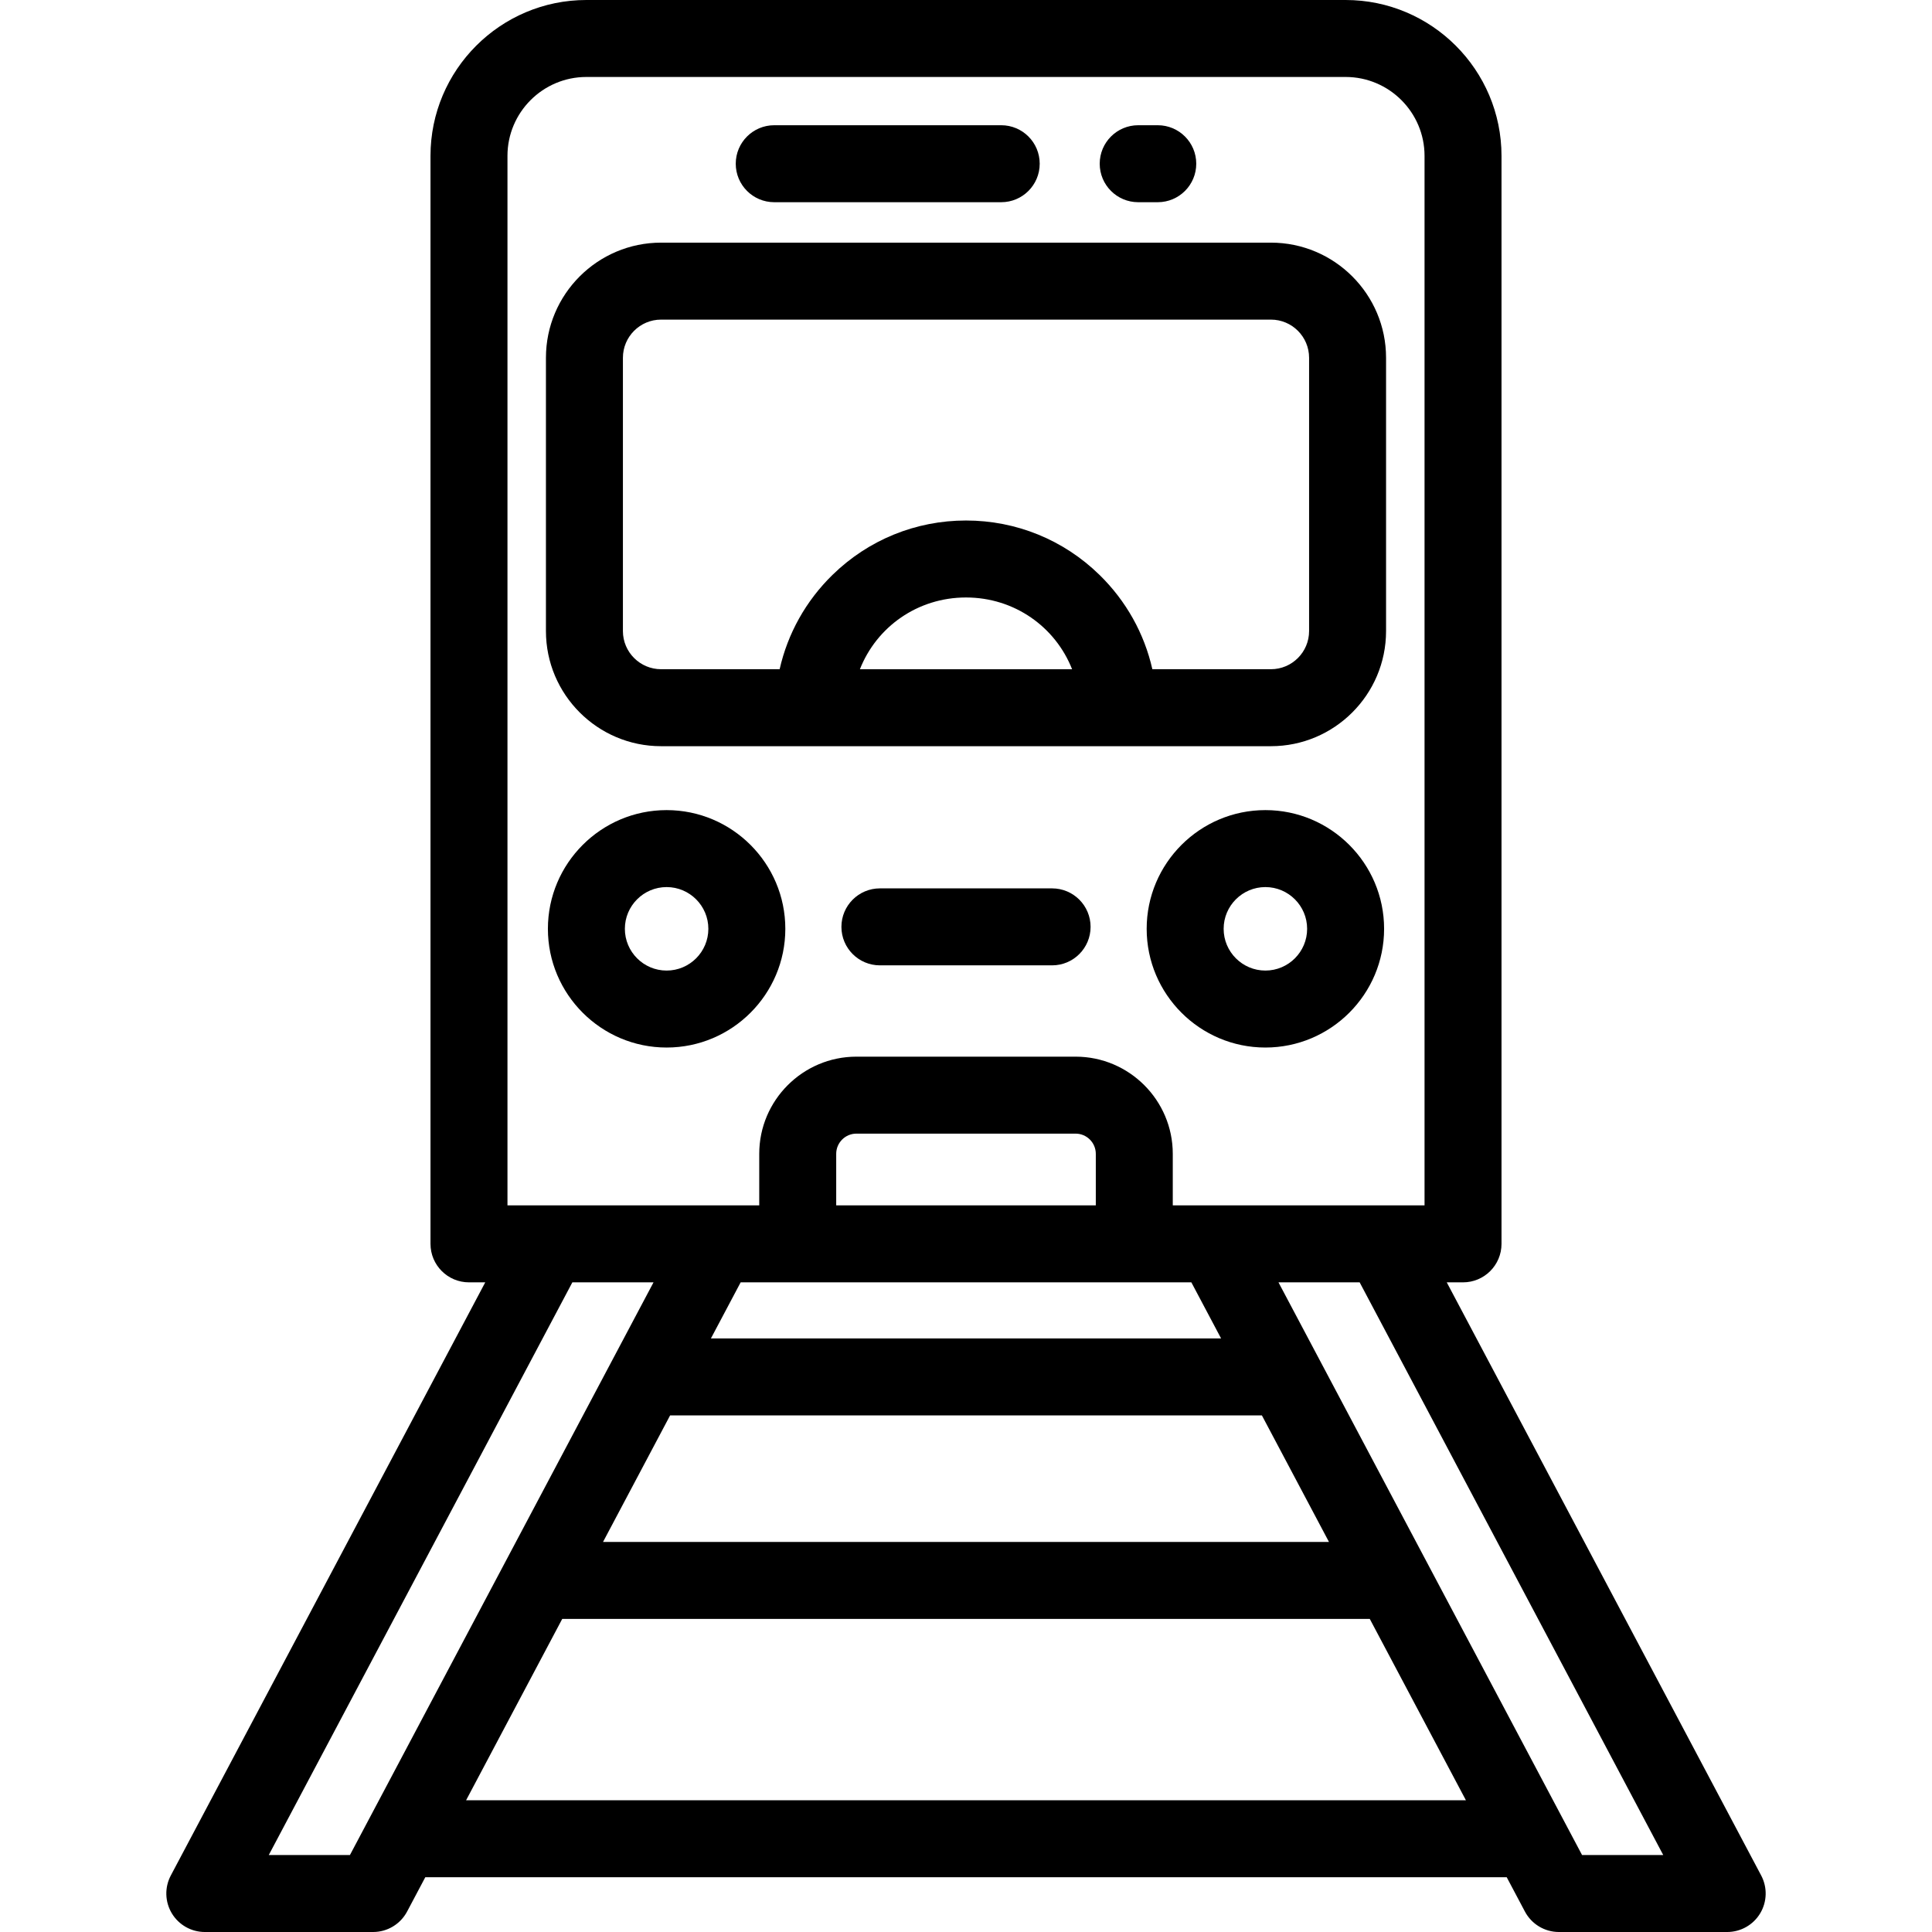
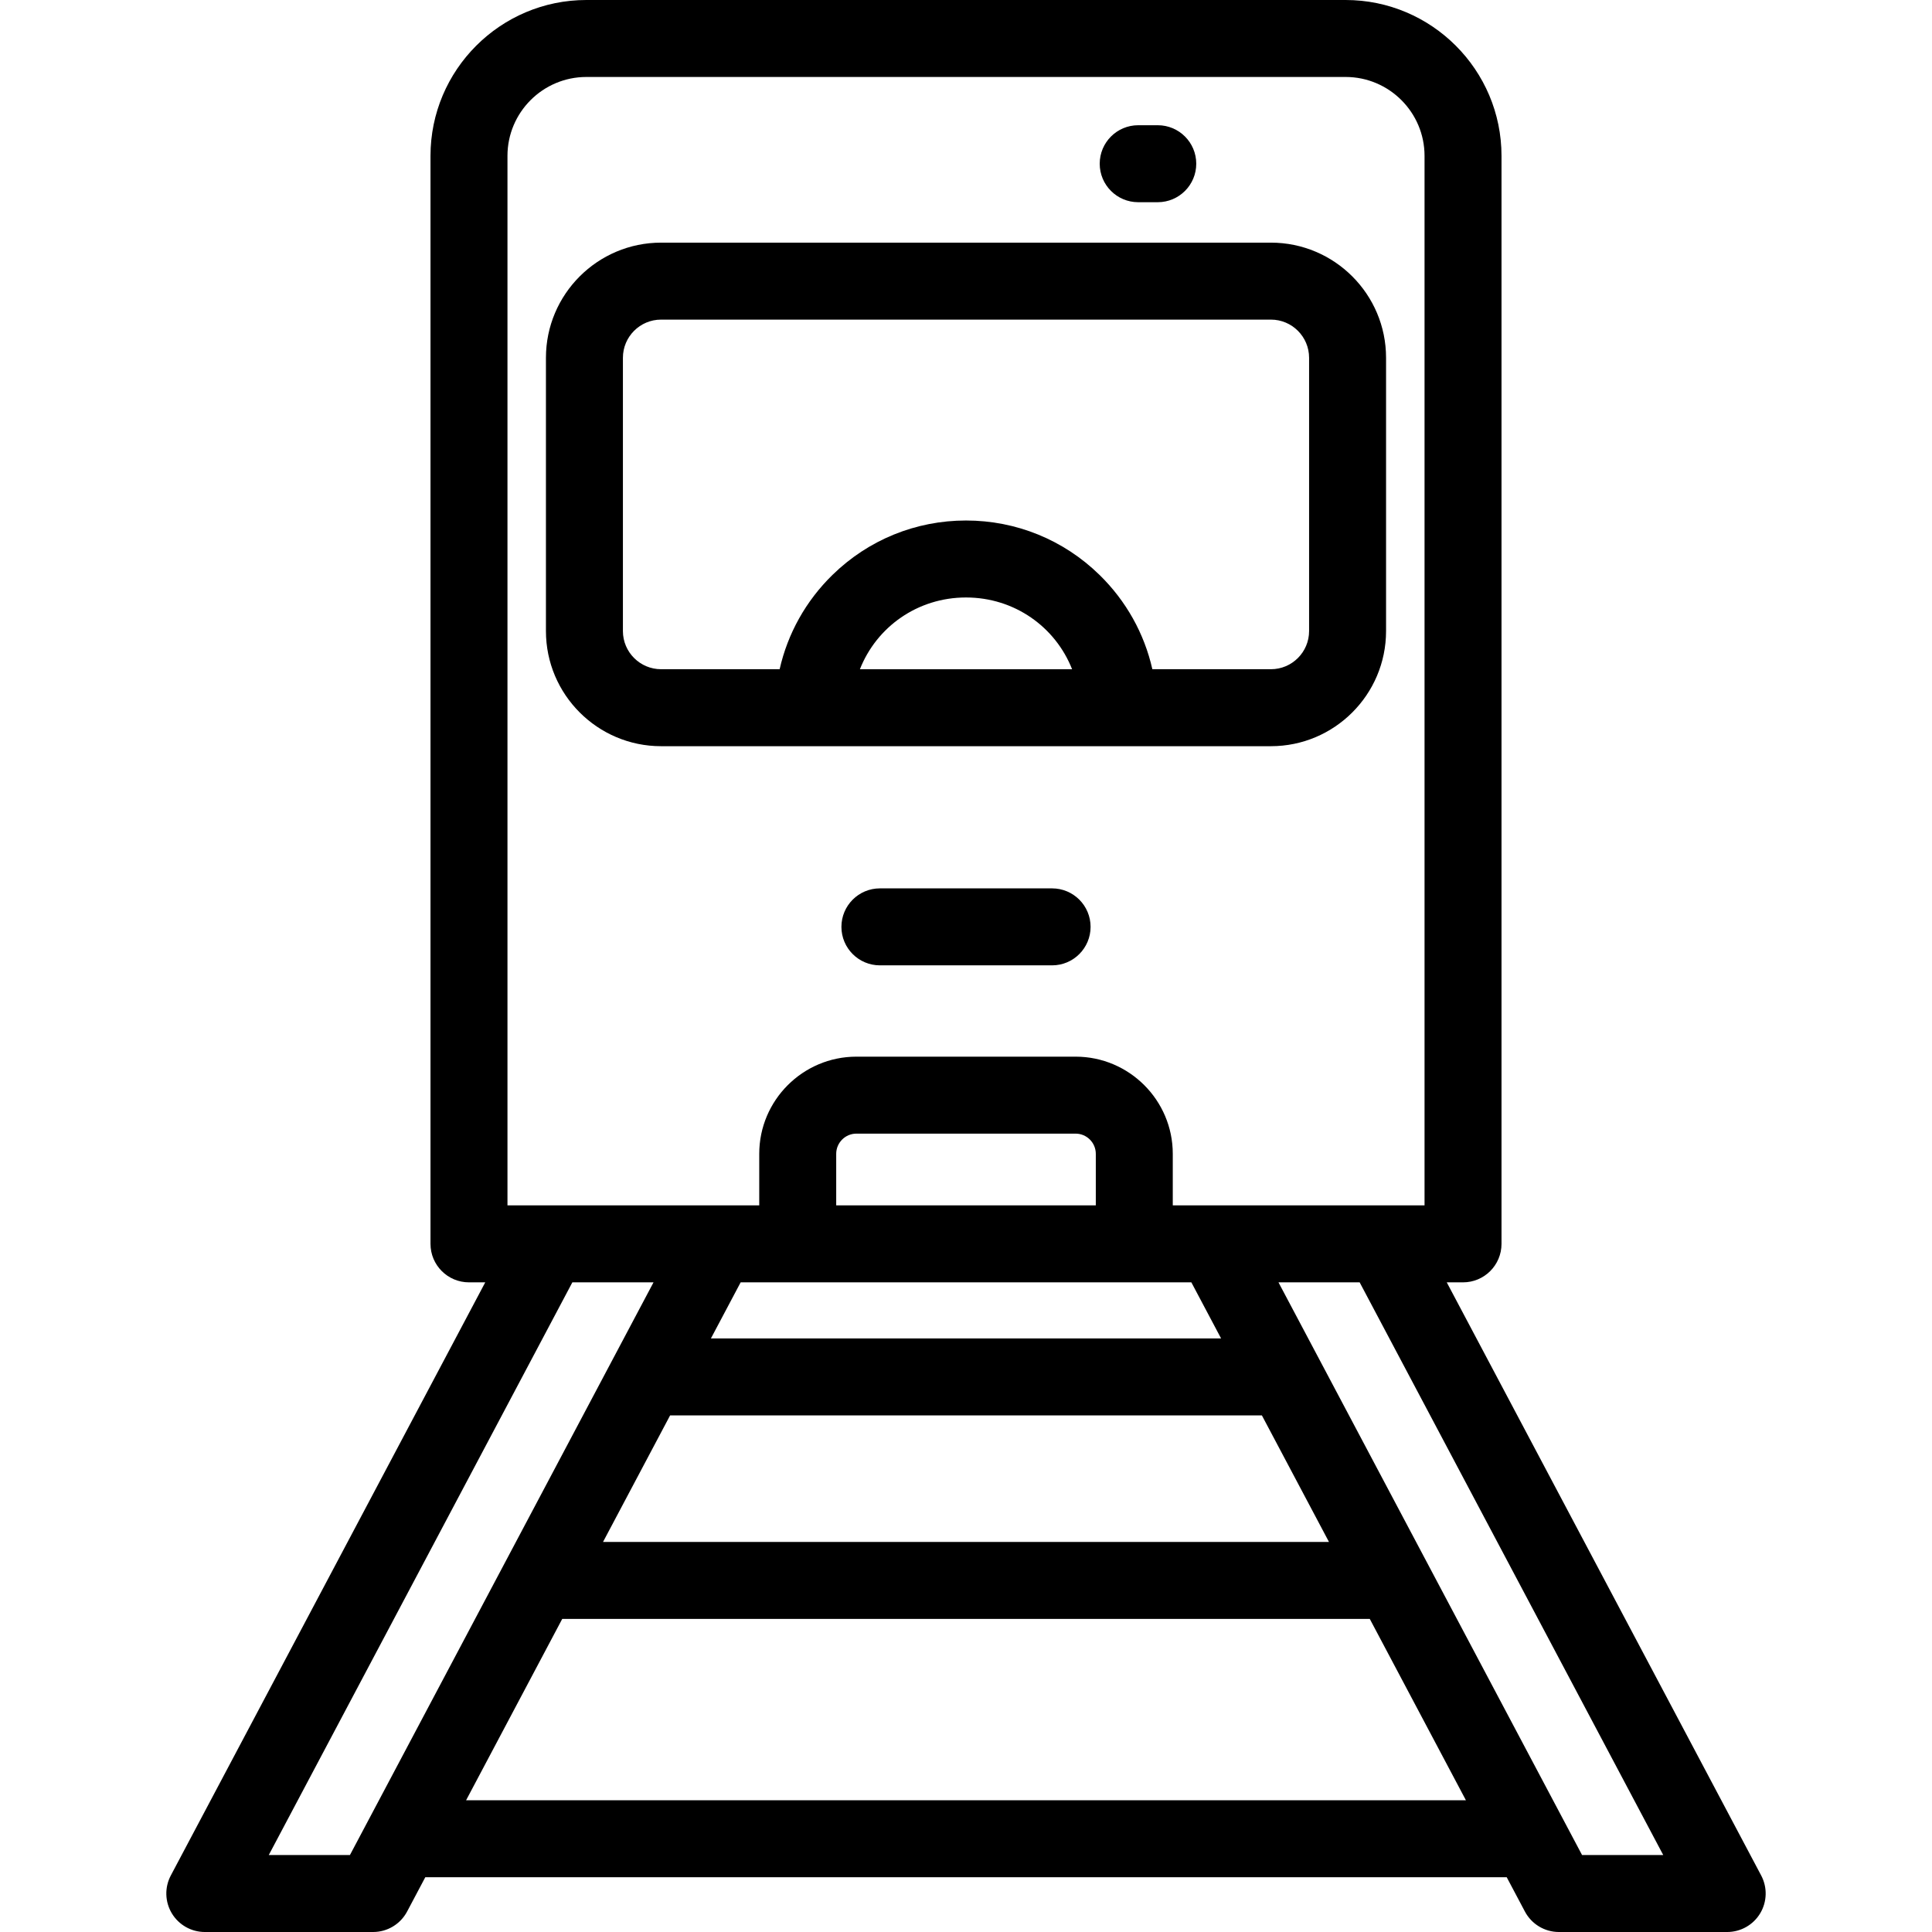
<svg xmlns="http://www.w3.org/2000/svg" version="1.1" id="Layer_1" x="0px" y="0px" viewBox="0 0 512 512" style="enable-background:new 0 0 512 512;" xml:space="preserve">
  <g>
    <g>
      <path d="M306.82,33.188h-5.186c-5.632,0-10.199,4.566-10.199,10.199c0,5.633,4.567,10.199,10.199,10.199h5.186    c5.632,0,10.199-4.566,10.199-10.199C317.019,37.754,312.452,33.188,306.82,33.188z" />
    </g>
  </g>
  <g>
    <g>
-       <path d="M265.334,33.188H205.18c-5.633,0-10.199,4.566-10.199,10.199c0,5.633,4.566,10.199,10.199,10.199h60.154    c5.632,0,10.199-4.566,10.199-10.199C275.534,37.754,270.966,33.188,265.334,33.188z" />
-     </g>
+       </g>
  </g>
  <g>
    <g>
      <path d="M278.817,235.429h-45.633c-5.633,0-10.199,4.566-10.199,10.199c0,5.633,4.566,10.199,10.199,10.199h45.633    c5.632,0,10.199-4.566,10.199-10.199C289.016,239.995,284.45,235.429,278.817,235.429z" />
    </g>
  </g>
  <g>
    <g>
      <path d="M336.81,64.302H175.19c-16.824,0-30.51,13.686-30.51,30.51v72.427c0,16.824,13.686,30.51,30.51,30.51H336.81    c16.824,0,30.51-13.686,30.51-30.51V94.812C367.32,77.988,353.634,64.302,336.81,64.302z M227.886,177.35    c4.42-11.215,15.284-19.013,28.114-19.013s23.694,7.798,28.114,19.013H227.886z M346.922,167.238    c0,5.576-4.536,10.111-10.112,10.111h-31.423c-2.131-9.441-6.939-18.089-14.009-24.998c-9.512-9.295-22.076-14.412-35.378-14.412    s-25.866,5.119-35.379,14.412c-7.071,6.909-11.877,15.557-14.009,24.998H175.19c-5.575,0-10.112-4.536-10.112-10.111V94.812h0.001    c0-5.575,4.536-10.111,10.111-10.111h161.62c5.576,0,10.112,4.536,10.112,10.111V167.238z" />
    </g>
  </g>
  <g>
    <g>
-       <path d="M176.659,214.687c-17.348,0-31.46,14.113-31.46,31.461c0,17.347,14.113,31.46,31.46,31.46    c17.347,0,31.46-14.113,31.46-31.46S194.007,214.687,176.659,214.687z M176.659,257.21c-6.1,0-11.062-4.962-11.062-11.062    c0-6.1,4.963-11.062,11.062-11.062s11.062,4.963,11.062,11.062S182.76,257.21,176.659,257.21z" />
-     </g>
+       </g>
  </g>
  <g>
    <g>
-       <path d="M335.341,214.687c-17.348,0-31.461,14.113-31.461,31.46c0,17.347,14.113,31.46,31.461,31.46    c17.348,0,31.46-14.113,31.46-31.46S352.688,214.687,335.341,214.687z M335.341,257.21c-6.099,0-11.062-4.962-11.062-11.062    c0-6.1,4.962-11.062,11.062-11.062s11.062,4.963,11.062,11.062S341.441,257.21,335.341,257.21z" />
-     </g>
+       </g>
  </g>
  <g>
    <g>
      <path d="M466.733,497.023l-83.328-157.188h4.311c5.632,0,10.199-4.566,10.199-10.199V41.313C397.916,18.533,379.383,0,356.602,0    H155.398c-22.78,0-41.313,18.533-41.313,41.313v288.323c0,5.633,4.566,10.199,10.199,10.199h4.311l-83.33,157.188    c-1.676,3.162-1.573,6.969,0.272,10.035c1.845,3.066,5.161,4.942,8.74,4.942h44.597c3.776,0,7.242-2.086,9.011-5.422l4.823-9.098    h286.583l4.823,9.098c1.768,3.336,5.235,5.422,9.011,5.422h44.597c3.578,0,6.895-1.875,8.739-4.94S468.41,500.185,466.733,497.023    z M134.484,41.313c0-11.532,9.382-20.914,20.914-20.914h201.204c11.533,0,20.916,9.382,20.916,20.914v278.124h-66.721v-13.655    c0-14.201-11.554-25.756-25.756-25.756h-58.079c-14.201,0-25.756,11.555-25.756,25.756v13.655h-66.721V41.313z M315.721,339.835    l7.88,14.864H188.4l7.88-14.864H315.721z M221.603,319.437v-13.655c0-2.954,2.403-5.358,5.358-5.358h58.079    c2.954,0,5.358,2.403,5.358,5.358v13.655H221.603z M334.415,375.098l17.776,33.533H159.809l17.776-33.533H334.415z     M92.737,491.602H71.228l80.454-151.766h21.509L92.737,491.602z M123.523,477.082l25.474-48.052h214.009l25.474,48.052H123.523z     M419.263,491.602l-80.454-151.766h21.511l80.452,151.766H419.263z" />
    </g>
  </g>
  <g>
</g>
  <g>
</g>
  <g>
</g>
  <g>
</g>
  <g>
</g>
  <g>
</g>
  <g>
</g>
  <g>
</g>
  <g>
</g>
  <g>
</g>
  <g>
</g>
  <g>
</g>
  <g>
</g>
  <g>
</g>
  <g>
</g>
</svg>